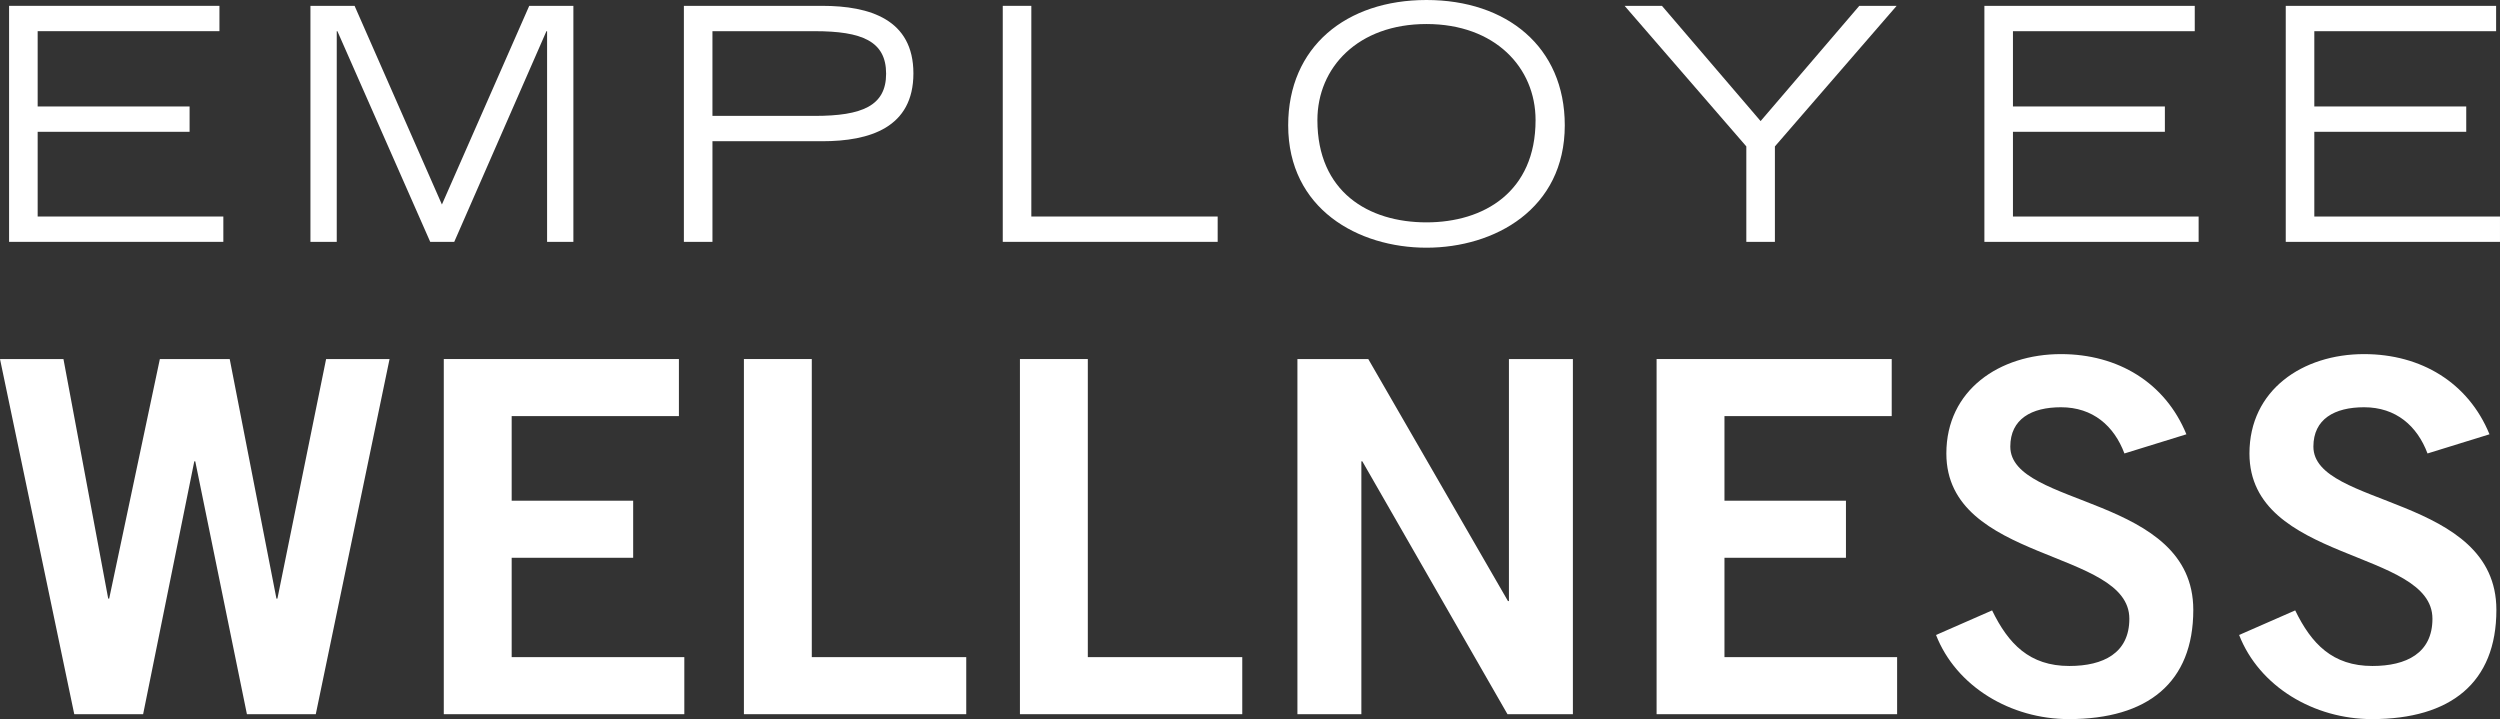
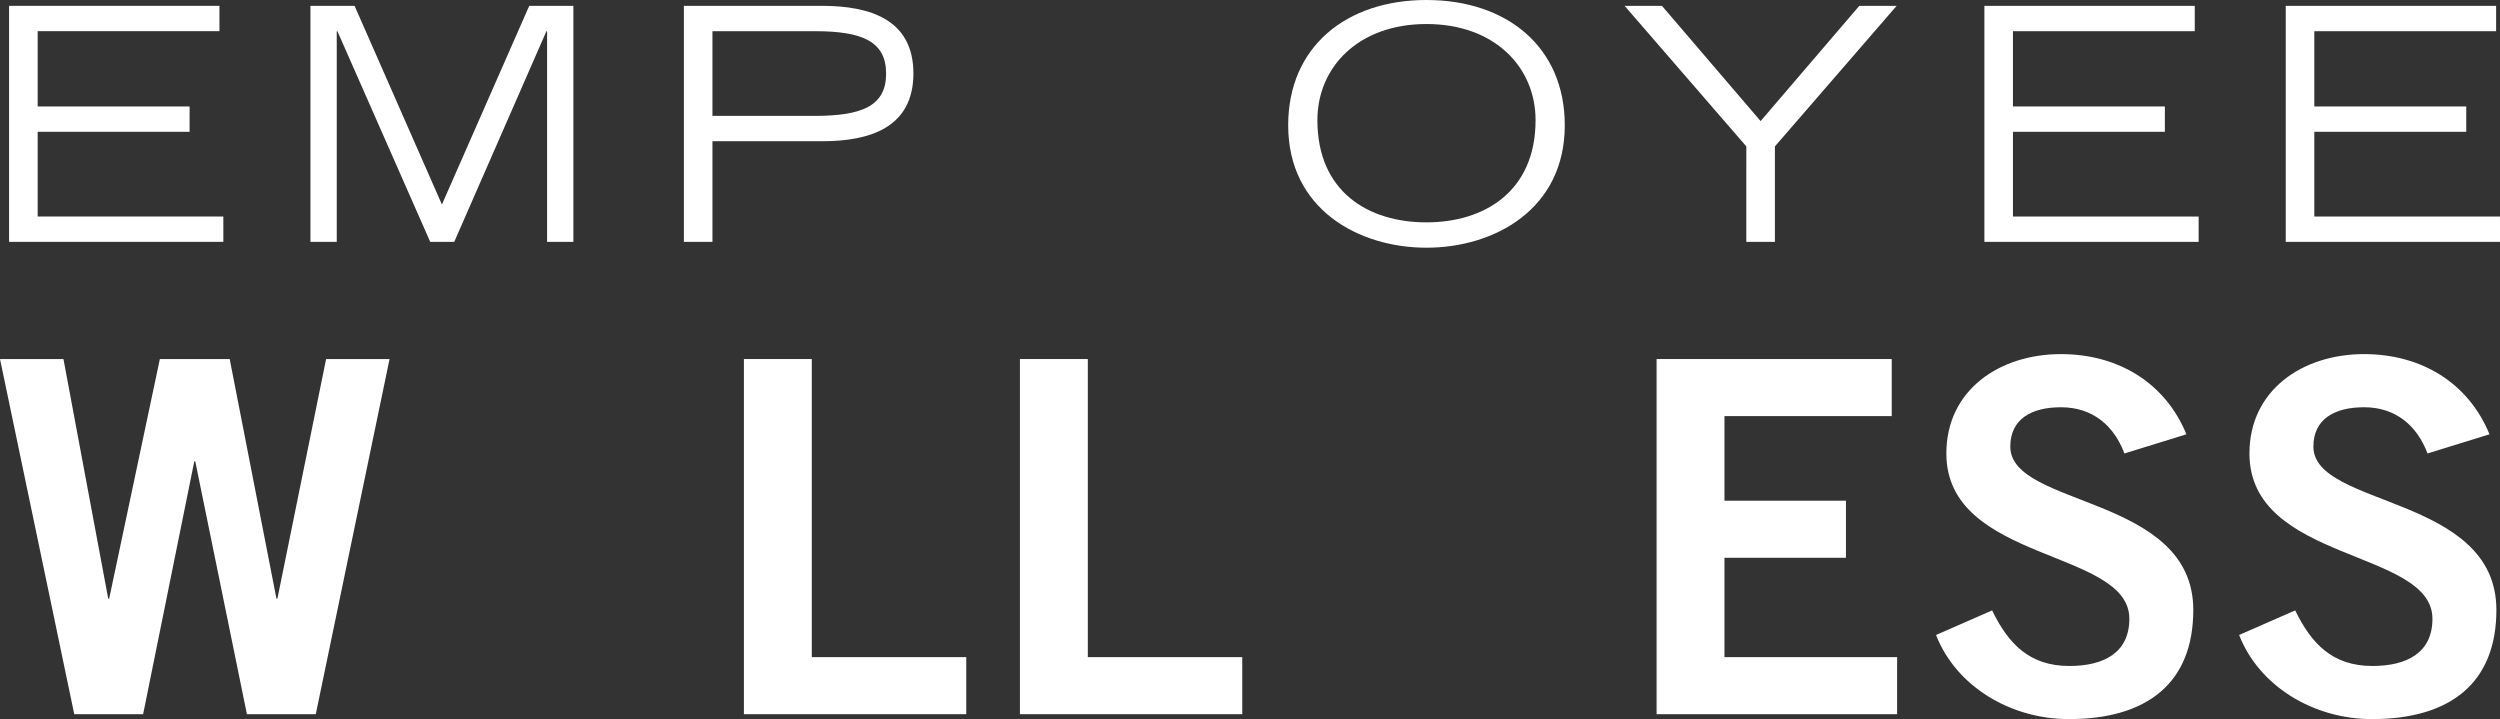
<svg xmlns="http://www.w3.org/2000/svg" id="Layer_2" viewBox="0 0 276.761 79.609">
  <rect x="0" y="0" width="276.761" height="79.609" fill="#333333" stroke="none" />
  <g id="Components">
    <g id="d23929df-3427-41ef-ae0a-2e74df242de4_1">
      <path d="M1.006.647h23.287v2.804H4.169v8.336h16.819v2.804H4.169v9.379h20.556v2.804H1.006V.647Z" style="fill:#fff;" />
      <path d="M34.367.647h4.887l9.668,21.994L58.589.647h4.887v26.128h-2.911V3.451h-.072l-10.206,23.323h-2.66L37.35,3.451h-.071v23.323h-2.912V.647Z" style="fill:#fff;" />
      <path d="M75.709.647h15.31c5.283,0,10.099,1.511,10.099,7.477,0,6-4.816,7.511-10.099,7.511h-12.147v11.14h-3.163V.647ZM78.871,12.83h11.32c5.247,0,7.906-1.113,7.906-4.672,0-3.594-2.66-4.706-7.906-4.706h-11.32v9.379Z" style="fill:#fff;" />
-       <path d="M111.01.647h3.163v23.323h20.628v2.804h-23.791V.647Z" style="fill:#fff;" />
      <path d="M157.917,0c8.877,0,15.311,5.175,15.311,13.872,0,9.272-7.764,13.549-15.311,13.549s-15.309-4.277-15.309-13.549c0-8.698,6.432-13.872,15.309-13.872ZM157.917,24.617c6.362,0,12.077-3.377,12.077-11.319,0-5.823-4.494-10.638-12.077-10.638s-12.075,4.815-12.075,10.638c0,7.943,5.643,11.319,12.075,11.319Z" style="fill:#fff;" />
-       <path d="M193.327,16.209l-13.476-15.562h4.134l10.922,12.758,10.925-12.758h4.134l-13.477,15.562v10.566h-3.164v-10.566Z" style="fill:#fff;" />
+       <path d="M193.327,16.209l-13.476-15.562h4.134l10.922,12.758,10.925-12.758h4.134l-13.477,15.562v10.566h-3.164Z" style="fill:#fff;" />
      <path d="M219.682.647h23.287v2.804h-20.126v8.336h16.819v2.804h-16.819v9.379h20.555v2.804h-23.717V.647Z" style="fill:#fff;" />
      <path d="M253.044.647h23.287v2.804h-20.126v8.336h16.819v2.804h-16.819v9.379h20.555v2.804h-23.717V.647Z" style="fill:#fff;" />
      <path d="M0,39.747h7.024l4.955,26.519h.108l5.61-26.519h7.732l5.173,26.519h.11l5.39-26.519h7.024l-8.168,39.317h-7.623l-5.718-27.989h-.108l-5.664,27.989h-7.623L0,39.747Z" style="fill:#fff;" />
-       <path d="M49.129,79.064v-39.317h26.029v6.317h-18.514v9.366h13.45v6.317h-13.45v11h19.113v6.317h-26.628Z" style="fill:#fff;" />
      <path d="M82.354,79.064v-39.317h7.514v33h17.099v6.317h-24.613Z" style="fill:#fff;" />
      <path d="M112.911,79.064v-39.317h7.515v33h17.098v6.317h-24.613Z" style="fill:#fff;" />
-       <path d="M143.63,79.064v-39.317h7.843l15.464,26.791h.108v-26.791h7.081v39.317h-7.243l-16.066-27.989h-.108v27.989h-7.079Z" style="fill:#fff;" />
      <path d="M183.392,79.064v-39.317h26.029v6.317h-18.515v9.366h13.449v6.317h-13.449v11h19.113v6.317h-26.627Z" style="fill:#fff;" />
      <path d="M235.184,50.202c-1.145-3.049-3.485-5.117-7.026-5.117-3.266,0-5.609,1.306-5.609,4.355,0,6.753,20.258,5.336,20.258,18.079,0,8.06-5.064,12.089-13.777,12.089-6.426,0-12.47-3.594-14.704-9.313l6.208-2.721c1.798,3.702,4.138,6.153,8.549,6.153,3.757,0,6.645-1.417,6.645-5.228,0-7.734-20.258-6.208-20.258-18.298,0-7.023,5.881-11,12.687-11,6.317,0,11.545,3.16,13.887,8.877l-6.862,2.123Z" style="fill:#fff;" />
      <path d="M268.738,50.202c-1.145-3.049-3.485-5.117-7.026-5.117-3.266,0-5.609,1.306-5.609,4.355,0,6.753,20.258,5.336,20.258,18.079,0,8.06-5.064,12.089-13.777,12.089-6.426,0-12.47-3.594-14.704-9.313l6.208-2.721c1.798,3.702,4.138,6.153,8.549,6.153,3.757,0,6.645-1.417,6.645-5.228,0-7.734-20.258-6.208-20.258-18.298,0-7.023,5.881-11,12.687-11,6.317,0,11.545,3.16,13.887,8.877l-6.862,2.123Z" style="fill:#fff;" />
    </g>
  </g>
</svg>